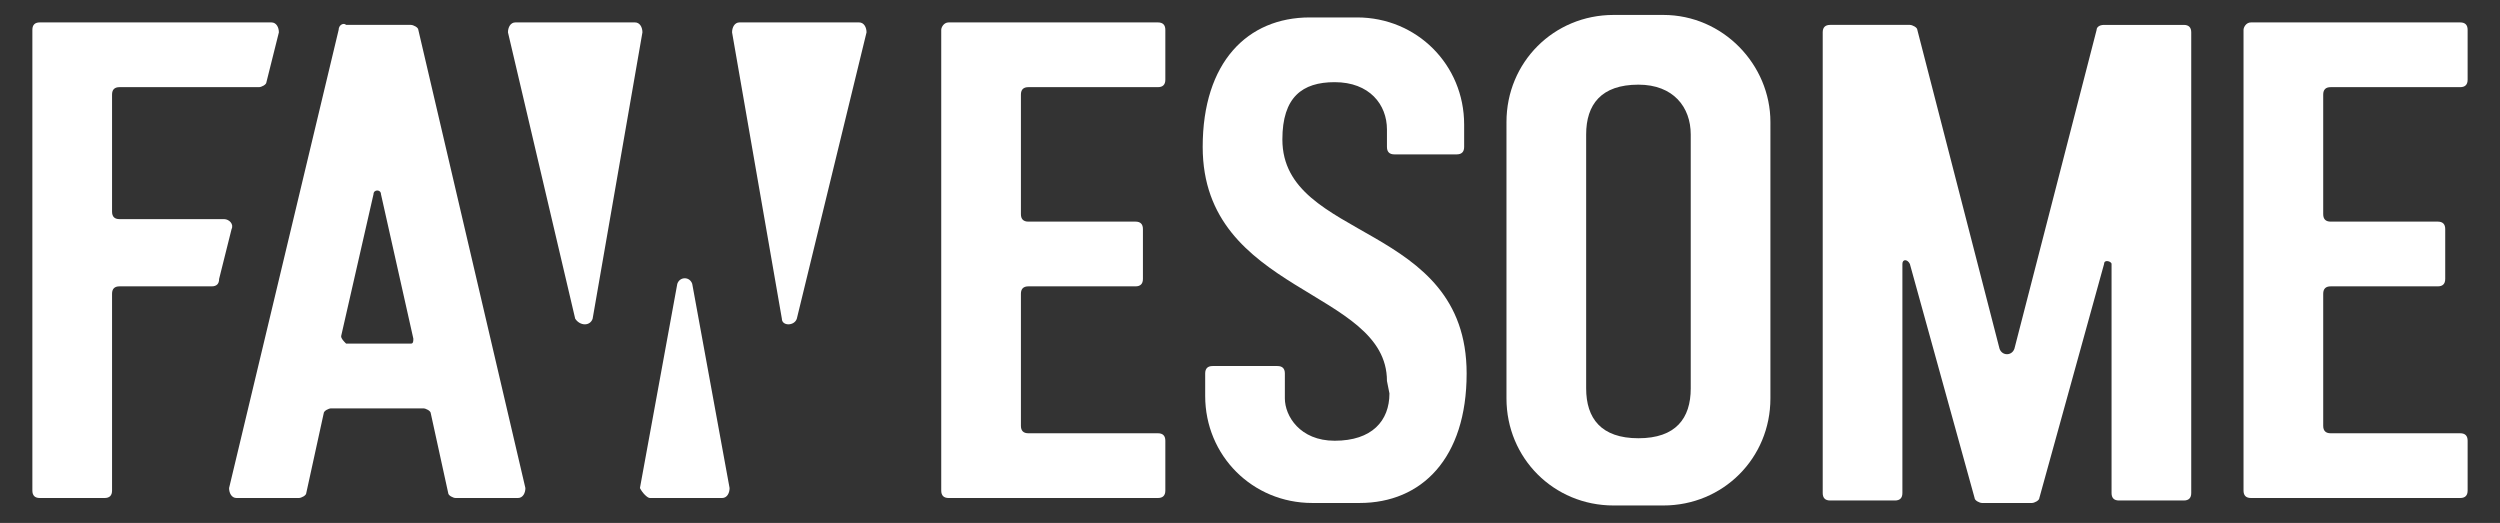
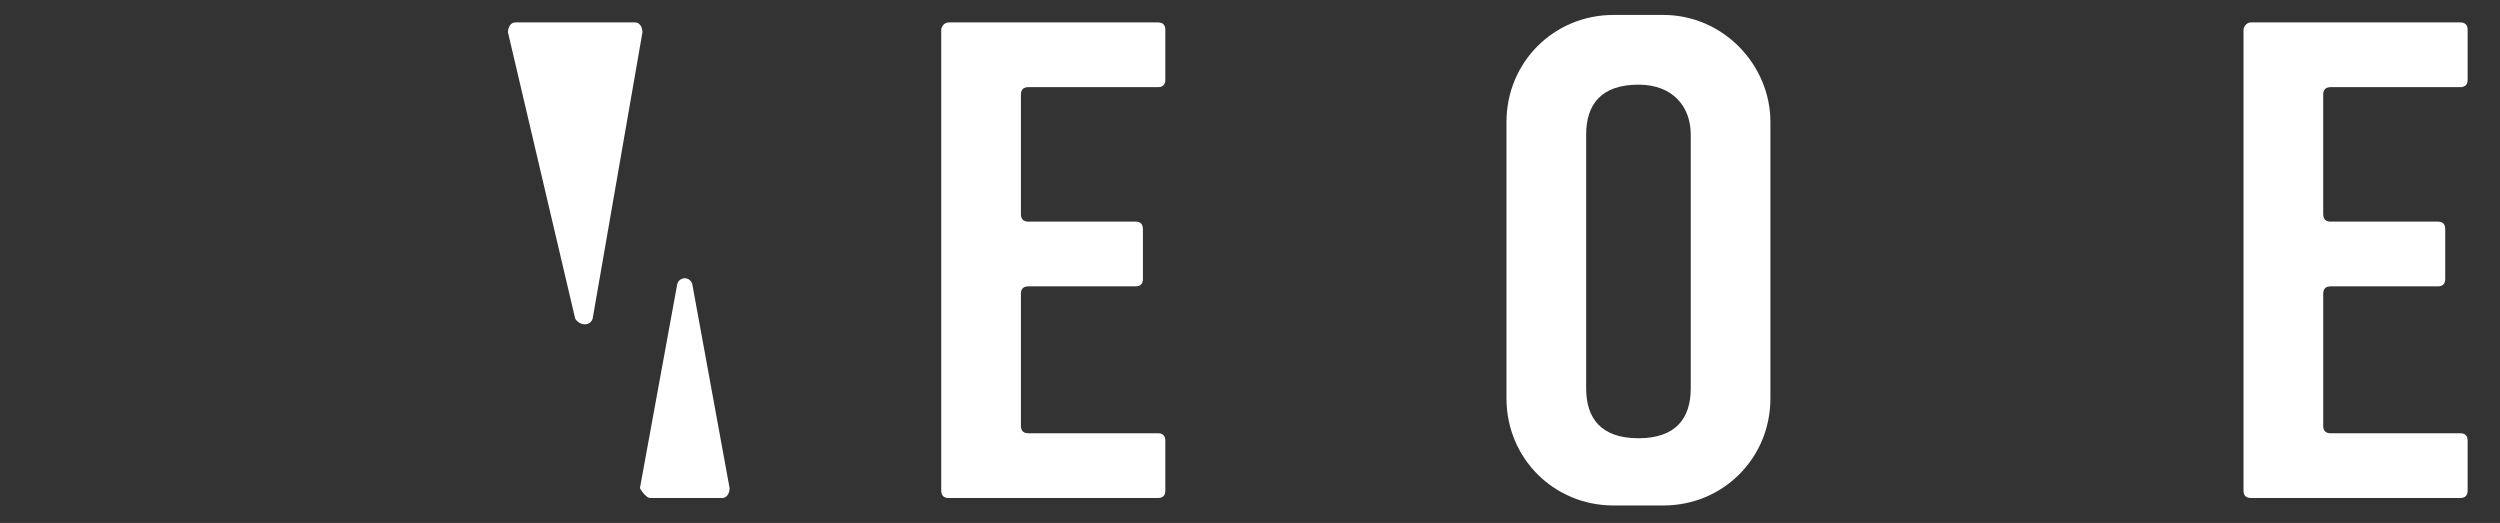
<svg xmlns="http://www.w3.org/2000/svg" version="1.1" id="Layer_2" x="0px" y="0px" viewBox="0 0 100.4 21" style="enable-background:new 0 0 100.4 21;" xml:space="preserve">
  <rect x="0" y="0" width="100.4" height="21" fill="#333333" stroke="none" />
  <style type="text/css">
	.st0{fill:#FFFFFF;}
</style>
  <g>
    <path class="st0" d="M23.8,12.8l2-11.5c0-0.2-0.1-0.4-0.3-0.4h-4.8c-0.2,0-0.3,0.2-0.3,0.4l2.7,11.5C23.3,13.1,23.7,13.1,23.8,12.8   z" />
-     <path class="st0" d="M31.4,12.8l-2-11.5c0-0.2,0.1-0.4,0.3-0.4h4.8c0.2,0,0.3,0.2,0.3,0.4L32,12.8C31.9,13.1,31.4,13.1,31.4,12.8z" />
-     <path class="st0" d="M8.8,11.2l0.5-2C9.4,9,9.2,8.8,9,8.8H4.8c-0.2,0-0.3-0.1-0.3-0.3V3.8c0-0.2,0.1-0.3,0.3-0.3h5.6   c0.1,0,0.3-0.1,0.3-0.2l0.5-2c0-0.2-0.1-0.4-0.3-0.4H1.6c-0.2,0-0.3,0.1-0.3,0.3v18.5c0,0.2,0.1,0.3,0.3,0.3h2.6   c0.2,0,0.3-0.1,0.3-0.3v-7.9c0-0.2,0.1-0.3,0.3-0.3h3.7C8.7,11.5,8.8,11.4,8.8,11.2z" />
    <path class="st0" d="M37.8,1.2v18.5c0,0.2,0.1,0.3,0.3,0.3h8.4c0.2,0,0.3-0.1,0.3-0.3v-2c0-0.2-0.1-0.3-0.3-0.3h-5.2   c-0.2,0-0.3-0.1-0.3-0.3v-5.3c0-0.2,0.1-0.3,0.3-0.3h4.3c0.2,0,0.3-0.1,0.3-0.3v-2c0-0.2-0.1-0.3-0.3-0.3h-4.3   c-0.2,0-0.3-0.1-0.3-0.3V3.8c0-0.2,0.1-0.3,0.3-0.3h5.2c0.2,0,0.3-0.1,0.3-0.3v-2c0-0.2-0.1-0.3-0.3-0.3h-8.4   C37.9,0.9,37.8,1.1,37.8,1.2z" />
    <path class="st0" d="M26.1,20H29c0.2,0,0.3-0.2,0.3-0.4l-1.5-8.2c-0.1-0.3-0.5-0.3-0.6,0l-1.5,8.2C25.8,19.8,26,20,26.1,20z" />
-     <path class="st0" d="M13.6,1.2L9.2,19.6c0,0.2,0.1,0.4,0.3,0.4H12c0.1,0,0.3-0.1,0.3-0.2l0.7-3.2c0-0.1,0.2-0.2,0.3-0.2H17   c0.1,0,0.3,0.1,0.3,0.2l0.7,3.2c0,0.1,0.2,0.2,0.3,0.2h2.5c0.2,0,0.3-0.2,0.3-0.4L16.8,1.2c0-0.1-0.2-0.2-0.3-0.2h-2.6   C13.8,0.9,13.6,1,13.6,1.2z M13.7,13.5L15,7.8c0-0.2,0.3-0.2,0.3,0l1.3,5.8c0,0.1,0,0.2-0.1,0.2h-2.6   C13.8,13.7,13.7,13.6,13.7,13.5z" />
-     <path class="st0" d="M84.2,1.2l-3.3,12.8c-0.1,0.3-0.5,0.3-0.6,0L77,1.2c0-0.1-0.2-0.2-0.3-0.2h-3.2c-0.2,0-0.3,0.1-0.3,0.3v18.5   c0,0.2,0.1,0.3,0.3,0.3h2.6c0.2,0,0.3-0.1,0.3-0.3v-9.2c0-0.2,0.2-0.2,0.3,0l2.6,9.4c0,0.1,0.2,0.2,0.3,0.2h2   c0.1,0,0.3-0.1,0.3-0.2l2.6-9.4c0-0.2,0.3-0.1,0.3,0v9.2c0,0.2,0.1,0.3,0.3,0.3h2.6c0.2,0,0.3-0.1,0.3-0.3V1.3   c0-0.2-0.1-0.3-0.3-0.3h-3.2C84.3,1,84.2,1.1,84.2,1.2z" />
    <path class="st0" d="M66.8,0.6h-2c-2.4,0-4.3,1.9-4.3,4.3V16c0,2.4,1.9,4.3,4.3,4.3h2c2.4,0,4.3-1.9,4.3-4.3V4.9   C71.1,2.6,69.2,0.6,66.8,0.6z M67.9,15.6c0,1.2-0.6,2-2.1,2c-1.5,0-2.1-0.8-2.1-2V5.4c0-1.2,0.6-2,2.1-2c1.4,0,2.1,0.9,2.1,2V15.6z   " />
    <path class="st0" d="M90.1,1.2v18.5c0,0.2,0.1,0.3,0.3,0.3h8.4c0.2,0,0.3-0.1,0.3-0.3v-2c0-0.2-0.1-0.3-0.3-0.3h-5.2   c-0.2,0-0.3-0.1-0.3-0.3v-5.3c0-0.2,0.1-0.3,0.3-0.3h4.3c0.2,0,0.3-0.1,0.3-0.3v-2c0-0.2-0.1-0.3-0.3-0.3h-4.3   c-0.2,0-0.3-0.1-0.3-0.3V3.8c0-0.2,0.1-0.3,0.3-0.3h5.2c0.2,0,0.3-0.1,0.3-0.3v-2c0-0.2-0.1-0.3-0.3-0.3h-8.4   C90.2,0.9,90.1,1.1,90.1,1.2z" />
-     <path class="st0" d="M55.7,15.3c0-3.7-7.4-3.5-7.4-9.4c0-3.4,1.8-5.2,4.3-5.2h1.9c2.4,0,4.3,1.9,4.3,4.3v0.9c0,0.2-0.1,0.3-0.3,0.3   H56c-0.2,0-0.3-0.1-0.3-0.3V5.2c0-1-0.7-1.9-2.1-1.9c-1.3,0-2.1,0.6-2.1,2.3c0,4.1,7.4,3.3,7.4,9.4c0,3.4-1.8,5.2-4.3,5.2h-1.9   c-2.4,0-4.3-1.9-4.3-4.3v-0.9c0-0.2,0.1-0.3,0.3-0.3h2.6c0.2,0,0.3,0.1,0.3,0.3V16c0,0.7,0.6,1.7,2,1.7c1.5,0,2.2-0.8,2.2-1.9   L55.7,15.3z" />
  </g>
</svg>